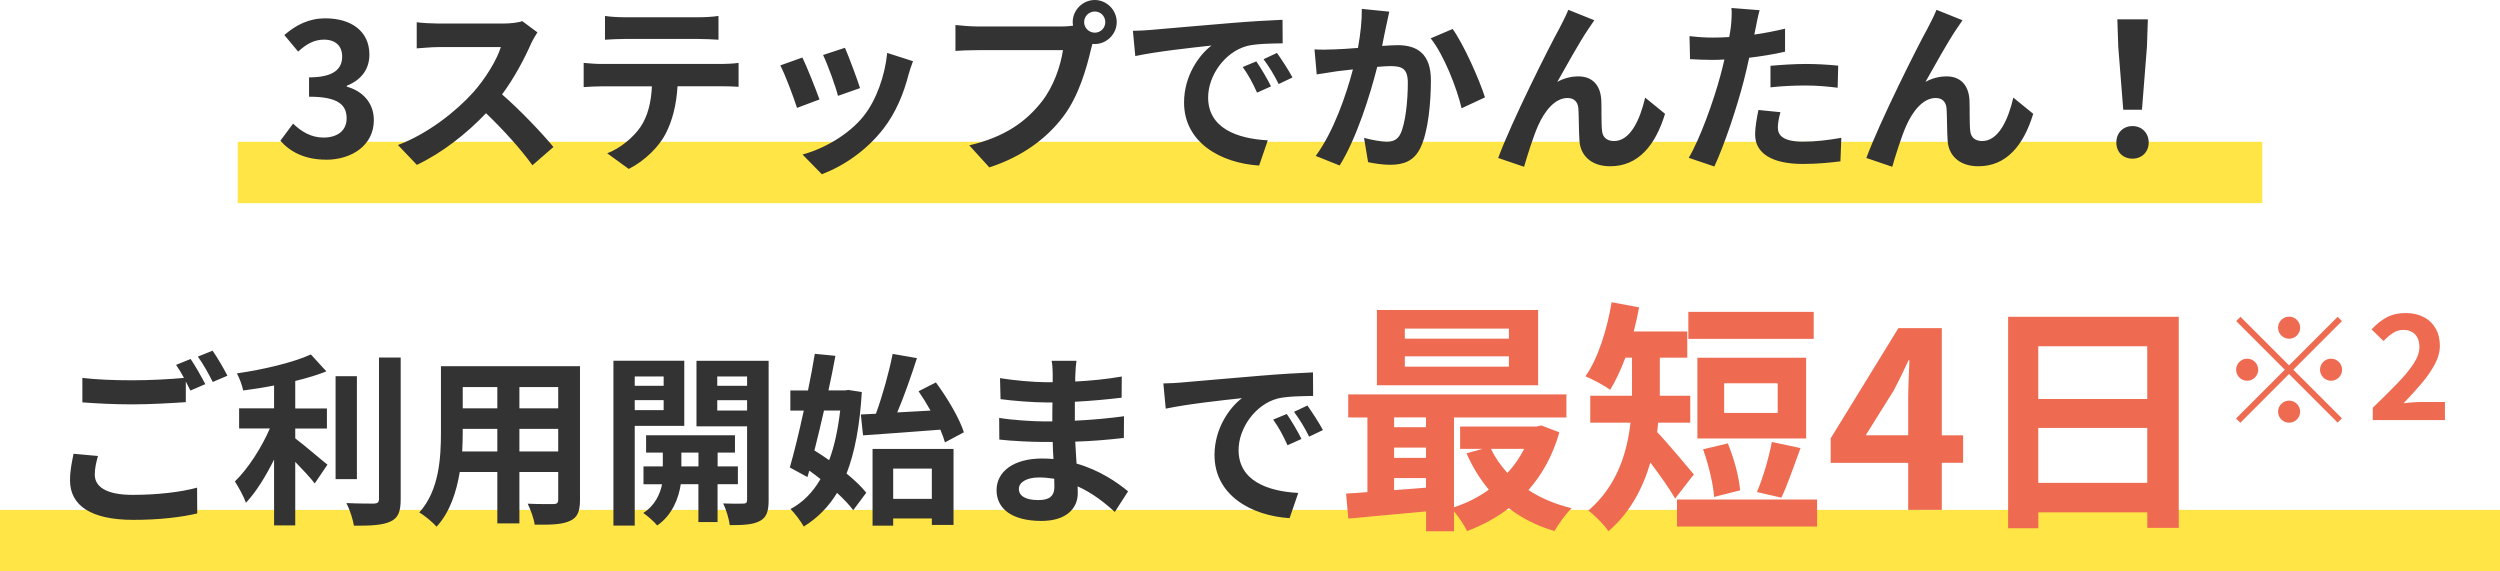
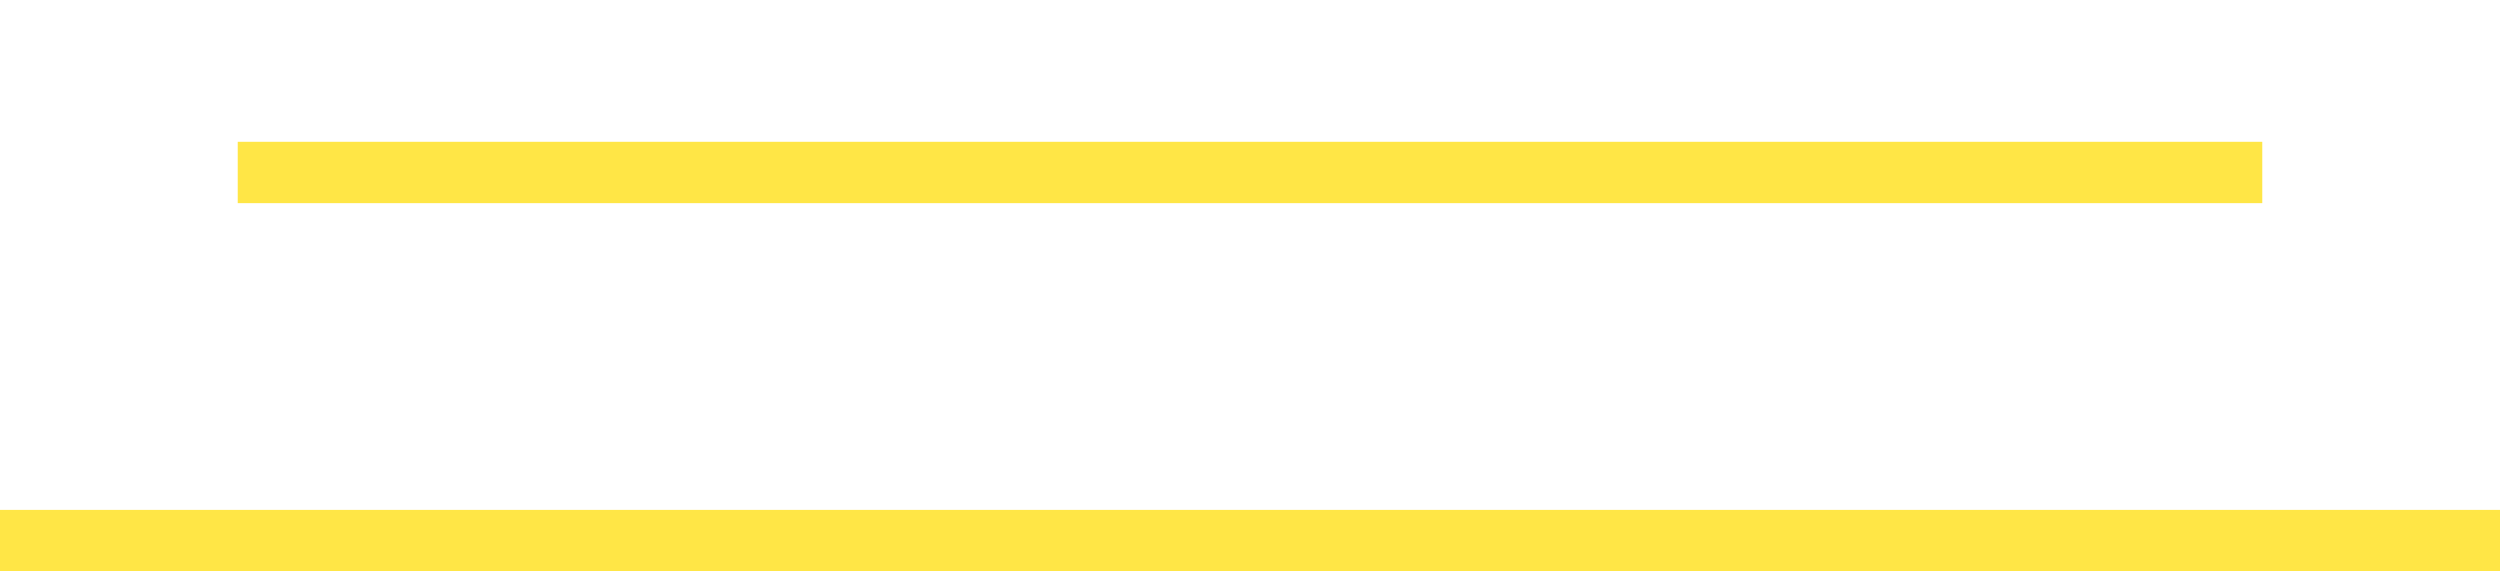
<svg xmlns="http://www.w3.org/2000/svg" id="a" viewBox="0 0 326 74.49">
  <rect x="31" y="18.49" width="264" height="8" style="fill: #ffe646; stroke-width: 0px;" />
  <rect y="66.49" width="326" height="8" style="fill: #ffe646; stroke-width: 0px;" />
-   <path d="m42.51,20.83c3.38,0,6.24-1.9,6.24-5.16,0-2.33-1.54-3.82-3.53-4.37v-.12c1.87-.74,2.95-2.14,2.95-4.06,0-3.02-2.33-4.73-5.76-4.73-2.09,0-3.79.84-5.33,2.18l1.8,2.16c1.06-.98,2.09-1.56,3.36-1.56,1.51,0,2.38.82,2.38,2.21,0,1.58-1.06,2.71-4.32,2.71v2.52c3.86,0,4.9,1.1,4.9,2.83,0,1.61-1.22,2.5-3.02,2.5-1.61,0-2.9-.79-3.96-1.82l-1.66,2.23c1.25,1.42,3.14,2.47,5.95,2.47h0Zm27.57-16.61l-1.97-1.46c-.48.17-1.44.31-2.47.31h-8.47c-.72,0-2.18-.07-2.83-.17v3.41c.5-.02,1.82-.17,2.83-.17h8.14c-.53,1.7-1.99,4.08-3.58,5.88-2.26,2.52-5.98,5.45-9.84,6.89l2.47,2.59c3.29-1.56,6.48-4.06,9.02-6.74,2.26,2.18,4.49,4.63,6.05,6.79l2.74-2.38c-1.42-1.73-4.32-4.8-6.7-6.86,1.61-2.16,2.95-4.73,3.77-6.6.22-.48.65-1.22.84-1.49Zm8.81-2.14v3.1c.74-.05,1.75-.1,2.59-.1h9.62c.84,0,1.78.05,2.59.1v-3.1c-.82.12-1.78.17-2.59.17h-9.65c-.79,0-1.78-.05-2.57-.17h.01Zm-2.78,6.14v3.14c.67-.05,1.58-.1,2.3-.1h6.6c-.1,2.02-.5,3.82-1.49,5.3-.96,1.39-2.64,2.78-4.34,3.43l2.81,2.04c2.14-1.08,3.98-2.95,4.82-4.61.86-1.68,1.39-3.7,1.54-6.17h5.78c.67,0,1.58.02,2.18.07v-3.12c-.62.1-1.68.14-2.18.14h-15.72c-.74,0-1.58-.07-2.3-.14v.02Zm34.08-1.99l-2.86.94c.6,1.25,1.66,4.15,1.94,5.33l2.88-1.01c-.34-1.1-1.51-4.22-1.97-5.26h.01Zm8.86,1.75l-3.36-1.08c-.29,3-1.44,6.19-3.07,8.23-1.99,2.5-5.33,4.32-7.97,5.02l2.52,2.57c2.81-1.06,5.81-3.07,8.04-5.95,1.63-2.11,2.64-4.61,3.26-7.03.14-.48.29-.98.58-1.75h0Zm-14.42-.48l-2.88,1.03c.58,1.06,1.78,4.25,2.18,5.54l2.93-1.1c-.48-1.34-1.63-4.25-2.23-5.47Zm36.74-4.61c0-.77.62-1.39,1.39-1.39s1.37.62,1.37,1.39-.62,1.37-1.37,1.37-1.39-.62-1.39-1.37Zm-1.49,0c0,.17.02.31.05.46-.5.07-1.03.1-1.37.1h-11.11c-.79,0-2.16-.1-2.86-.19v3.38c.6-.05,1.75-.1,2.86-.1h11.16c-.31,2.06-1.22,4.78-2.81,6.77-1.94,2.45-4.66,4.54-9.41,5.64l2.62,2.88c4.27-1.39,7.49-3.77,9.65-6.65,2.02-2.66,3.05-6.38,3.6-8.74.07-.22.12-.46.19-.72.1.02.22.02.31.02,1.56,0,2.86-1.3,2.86-2.86s-1.3-2.88-2.86-2.88-2.88,1.3-2.88,2.88h0Zm7.85,1.13l.31,3.29c2.78-.6,7.68-1.13,9.94-1.37-1.63,1.22-3.58,3.96-3.58,7.42,0,5.21,4.75,7.9,9.79,8.23l1.13-3.29c-4.08-.22-7.78-1.63-7.78-5.59,0-2.86,2.18-5.95,5.09-6.72,1.27-.31,3.34-.31,4.63-.34l-.02-3.07c-1.7.07-4.32.22-6.79.43-4.39.36-8.35.72-10.37.89-.46.05-1.39.1-2.35.12Zm16.1,3.98l-1.78.74c.77,1.08,1.27,2.02,1.87,3.34l1.82-.82c-.46-.94-1.32-2.4-1.92-3.26h0Zm2.69-1.1l-1.75.82c.77,1.06,1.32,1.94,1.97,3.24l1.8-.86c-.5-.94-1.42-2.35-2.02-3.19h0Zm14.64-5.38l-3.58-.36c.02,1.51-.17,3.26-.5,5.09-1.22.1-2.35.17-3.1.19-.89.02-1.7.07-2.57,0l.29,3.26c.72-.12,1.99-.29,2.66-.41.46-.05,1.2-.14,2.06-.24-.86,3.29-2.52,8.14-4.85,11.28l3.12,1.25c2.21-3.53,3.98-9.22,4.9-12.86.67-.05,1.27-.1,1.66-.1,1.51,0,2.33.26,2.33,2.18,0,2.38-.31,5.28-.96,6.65-.38.79-1.01,1.03-1.8,1.03-.65,0-2.02-.24-2.95-.5l.53,3.17c.82.17,1.94.34,2.88.34,1.8,0,3.14-.53,3.94-2.21,1.03-2.09,1.37-5.98,1.37-8.81,0-3.46-1.8-4.58-4.34-4.58-.5,0-1.22.05-2.02.1.17-.86.34-1.75.5-2.47.12-.6.29-1.37.43-1.99h0Zm8.26,2.26l-2.86,1.22c1.7,2.11,3.41,6.46,4.03,9.12l3.05-1.42c-.72-2.28-2.74-6.86-4.22-8.93h0Zm18.5-1.13l-3.41-1.37c-.41,1.01-.86,1.8-1.18,2.45-1.27,2.28-6.19,12.07-7.97,16.87l3.38,1.15c.36-1.27,1.2-3.96,1.82-5.35.86-1.94,2.21-3.62,3.84-3.62.86,0,1.34.5,1.42,1.34.07.98.05,2.95.14,4.22.1,1.75,1.34,3.34,4.01,3.34,3.67,0,5.9-2.74,7.15-6.84l-2.59-2.11c-.7,2.98-1.97,5.66-4.06,5.66-.79,0-1.46-.36-1.56-1.3-.12-1.01-.05-2.93-.1-4.01-.1-1.99-1.18-3.12-2.98-3.12-.91,0-1.87.22-2.76.72,1.2-2.11,2.88-5.18,4.06-6.91.26-.38.53-.79.77-1.13h.02Zm24.24,11.98l-2.86-.29c-.19.96-.43,2.11-.43,3.22,0,2.42,2.18,3.82,6.22,3.82,1.92,0,3.55-.17,4.9-.34l.12-3.07c-1.73.31-3.38.5-4.99.5-2.57,0-3.29-.79-3.29-1.85,0-.53.14-1.32.34-1.99h0Zm-2.71-13.3l-3.67-.29c.07.55.02,1.54-.07,2.42-.05.38-.12.84-.22,1.37-.74.05-1.46.07-2.16.07-.98,0-1.8-.05-3.02-.19l.07,3c.84.05,1.75.1,2.9.1.5,0,1.03-.02,1.58-.05-.14.7-.34,1.37-.5,2.02-.89,3.36-2.71,8.4-4.15,10.8l3.34,1.13c1.34-2.86,2.95-7.75,3.82-11.11.26-.98.5-2.04.72-3.07,1.61-.19,3.24-.46,4.68-.79v-3c-1.32.31-2.66.58-4.01.77.07-.34.14-.65.19-.91.1-.53.31-1.61.5-2.26h0Zm1.42,7.25v2.81c1.51-.17,3-.24,4.63-.24,1.46,0,2.93.14,4.13.29l.07-2.88c-1.42-.14-2.86-.22-4.22-.22-1.54,0-3.26.12-4.61.24h0Zm25.06-5.93l-3.41-1.37c-.41,1.01-.86,1.8-1.18,2.45-1.27,2.28-6.19,12.07-7.97,16.87l3.38,1.15c.36-1.27,1.2-3.96,1.82-5.35.86-1.94,2.21-3.62,3.84-3.62.86,0,1.34.5,1.42,1.34.07.98.05,2.95.14,4.22.1,1.75,1.34,3.34,4.01,3.34,3.67,0,5.9-2.74,7.15-6.84l-2.59-2.11c-.7,2.98-1.97,5.66-4.06,5.66-.79,0-1.46-.36-1.56-1.3-.12-1.01-.05-2.93-.1-4.01-.1-1.99-1.18-3.12-2.98-3.12-.91,0-1.87.22-2.76.72,1.2-2.11,2.88-5.18,4.06-6.91.26-.38.53-.79.77-1.13h.02Zm20.93,11.66h2.45l.65-8.21.12-3.58h-3.98l.12,3.58.65,8.21h0Zm1.22,6.38c1.2,0,2.11-.86,2.11-2.11s-.91-2.14-2.11-2.14-2.11.86-2.11,2.14.89,2.11,2.11,2.11ZM12.76,59.46l-3.17-.29c-.17.91-.46,2.06-.46,3.46,0,3.31,2.76,5.16,8.26,5.16,3.36,0,6.24-.34,8.33-.84l-.02-3.36c-2.11.58-5.18.94-8.42.94-3.46,0-4.92-1.08-4.92-2.64,0-.79.17-1.56.41-2.42h0Zm12.1-12.65l-1.9.77c.34.48.7,1.08,1.03,1.7-1.85.17-4.44.31-6.72.31-2.52,0-4.75-.1-6.53-.31v3.19c1.94.14,4.03.26,6.55.26,2.28,0,5.26-.17,6.94-.29v-2.69c.22.41.43.82.6,1.18l1.94-.84c-.46-.89-1.32-2.42-1.92-3.29h0Zm2.86-1.08l-1.92.77c.67.91,1.44,2.3,1.94,3.31l1.92-.82c-.43-.84-1.32-2.38-1.94-3.26Zm10.78,10.15h4.13v-2.62h-4.13v-3.58c1.46-.36,2.86-.77,4.06-1.25l-2.02-2.21c-2.33,1.06-6.19,1.97-9.65,2.47.34.6.7,1.61.82,2.23,1.3-.17,2.66-.38,4.03-.65v2.98h-4.56v2.62h4.01c-1.08,2.5-2.83,5.23-4.56,6.91.46.72,1.15,1.94,1.44,2.78,1.32-1.39,2.59-3.46,3.67-5.64v8.59h2.76v-8.28c.96.98,1.97,2.06,2.54,2.81l1.66-2.45c-.65-.5-3.02-2.54-4.2-3.43v-1.3.02Zm8.04-6.82h-2.78v13.42h2.78v-13.42Zm2.88-2.45v18.46c0,.43-.19.58-.65.6-.5,0-2.04,0-3.6-.07.43.82.86,2.14.98,2.95,2.18.02,3.79-.07,4.78-.55.98-.46,1.32-1.25,1.32-2.9v-18.48h-2.83,0Zm18.31,12.26v-2.95h5.06v2.95h-5.06Zm-7.46,0c.05-.89.07-1.75.07-2.52v-.43h4.51v2.95h-4.58Zm4.58-8.4v2.78h-4.51v-2.78h4.51Zm7.94,2.78h-5.06v-2.78h5.06v2.78Zm2.83-5.5h-18.12v8.57c0,3.36-.22,7.63-2.83,10.51.65.34,1.8,1.32,2.26,1.85,1.73-1.87,2.59-4.51,3.02-7.13h4.9v6.7h2.88v-6.7h5.06v3.6c0,.43-.17.58-.62.58s-2.02.02-3.36-.05c.36.74.82,1.97.91,2.74,2.16.02,3.62-.02,4.61-.5.96-.43,1.3-1.2,1.3-2.74v-17.42h0Zm10.92,1.34v1.22h-3.77v-1.22h3.77Zm-3.77,4.39v-1.3h3.77v1.3h-3.77Zm6.46,2.06v-8.5h-9.24v21.5h2.78v-13.01h6.46Zm-.38,5.28v-1.8h2.23v1.8h-2.23Zm7.37,2.33v-2.33h-2.64v-1.8h2.26v-2.26h-11.59v2.26h2.18v1.8h-2.52v2.33h2.42c-.24,1.22-.91,2.78-2.45,3.74.55.38,1.42,1.13,1.82,1.63,2.04-1.39,2.83-3.72,3.07-5.38h2.3v4.94h2.5v-4.94h2.65Zm-2.69-9.62v-1.34h3.89v1.34h-3.89Zm3.89-4.44v1.22h-3.89v-1.22h3.89Zm2.81-2.04h-9.41v8.54h6.6v9.6c0,.34-.12.48-.5.48-.36.02-1.54.02-2.62-.02.38.74.77,2.04.86,2.83,1.82,0,3.07-.07,3.94-.55.86-.46,1.13-1.25,1.13-2.71,0,0,0-18.17,0-18.17Zm12.02,6.98l.29,2.74c2.74-.19,6.5-.46,10.08-.74.26.6.46,1.15.6,1.66l2.47-1.32c-.58-1.82-2.16-4.49-3.65-6.5l-2.26,1.15c.53.77,1.06,1.63,1.56,2.52-1.49.07-2.95.17-4.34.24.89-2.09,1.8-4.7,2.57-7.08l-3.17-.55c-.46,2.35-1.32,5.45-2.18,7.8l-1.97.1v-.02Zm-2.69-.5c-.29,2.45-.74,4.63-1.44,6.48-.65-.46-1.3-.89-1.92-1.27.41-1.63.84-3.41,1.25-5.21h2.11Zm1.13-2.69l-.48.07h-2.18c.34-1.56.65-3.1.91-4.51l-2.69-.26c-.24,1.49-.55,3.12-.89,4.78h-2.3v2.62h1.75c-.6,2.78-1.25,5.45-1.82,7.42l2.3,1.25.24-.84c.48.34.98.72,1.46,1.1-1.01,1.75-2.33,3.07-3.91,3.91.55.53,1.32,1.56,1.73,2.28,1.78-1.1,3.22-2.54,4.34-4.39.86.79,1.61,1.58,2.11,2.26l1.7-2.28c-.6-.77-1.51-1.63-2.57-2.5,1.08-2.78,1.73-6.26,1.99-10.63l-1.7-.26v-.02Zm10.82,10.27v3.94h-5.04v-3.94h5.04Zm-7.73,7.44h2.69v-.94h5.04v.84h2.83v-9.91h-10.56s0,10.01,0,10.01Zm19.08-4.8c0-.82.94-1.49,2.64-1.49.67,0,1.32.07,1.97.17.02.43.02.77.02,1.03,0,1.39-.84,1.75-2.11,1.75-1.66,0-2.52-.55-2.52-1.46Zm7.51-16.7h-3.24c.1.46.14,1.2.14,1.66v1.13h-.94c-1.46,0-4.2-.24-5.93-.53l.07,2.74c1.58.22,4.37.43,5.88.43h.89c-.02.82-.02,1.68-.02,2.47h-1.15c-1.27,0-4.22-.17-5.78-.46l.02,2.83c1.58.19,4.32.31,5.71.31h1.25c.02.72.05,1.49.1,2.23-.48-.05-.98-.07-1.49-.07-3.7,0-5.93,1.7-5.93,4.13s2.02,4.01,5.86,4.01c3.17,0,4.73-1.58,4.73-3.62,0-.26,0-.55-.02-.89,1.92.86,3.55,2.14,4.85,3.34l1.73-2.69c-1.39-1.15-3.7-2.76-6.72-3.62-.07-.96-.12-1.94-.17-2.86,2.3-.07,4.18-.24,6.34-.48l.02-2.83c-1.94.26-3.98.46-6.41.58v-2.47c2.33-.12,4.51-.34,6.1-.53l.02-2.76c-2.11.36-4.1.55-6.07.65,0-.38,0-.74.02-.98.02-.62.07-1.22.14-1.7v-.02Zm11.33,2.95l.31,3.29c2.78-.6,7.68-1.13,9.94-1.37-1.63,1.22-3.58,3.96-3.58,7.42,0,5.21,4.75,7.9,9.79,8.23l1.13-3.29c-4.08-.22-7.78-1.63-7.78-5.59,0-2.86,2.18-5.95,5.09-6.72,1.27-.31,3.34-.31,4.63-.34l-.02-3.07c-1.7.07-4.32.22-6.79.43-4.39.36-8.35.72-10.37.89-.46.05-1.39.1-2.35.12Zm16.1,3.98l-1.78.74c.77,1.08,1.27,2.02,1.87,3.34l1.82-.82c-.46-.94-1.32-2.4-1.92-3.26h0Zm2.69-1.1l-1.75.82c.77,1.06,1.32,1.94,1.97,3.24l1.8-.86c-.5-.94-1.42-2.35-2.02-3.19h0Z" style="fill: #333; stroke-width: 0px;" />
-   <path d="m196.76,44.16h-13.57v-1.31h13.57v1.31h0Zm0,3.65h-13.57v-1.34h13.57v1.34h0Zm3.81-7.39h-21.02v9.82h21.02v-9.82Zm-1.82,18.11c-.58,1.15-1.31,2.21-2.18,3.14-.86-.93-1.6-1.98-2.14-3.14h4.32,0Zm-16.96,3.81h4.16v1.25c-1.41.13-2.82.22-4.16.32v-1.57Zm0-3.97h4.16v1.34h-4.16v-1.34Zm4.16-3.94v1.28h-4.16v-1.28h4.16Zm15.04,1.06l-.64.13h-9.95v2.91h2.94l-2.11.58c.77,1.76,1.76,3.36,2.91,4.74-1.34.99-2.91,1.76-4.54,2.3v-11.71h14.66v-3.01h-28.45v3.01h2.5v9.73c-.99.1-1.95.13-2.78.19l.29,3.26c2.82-.26,6.46-.58,10.14-.93v2.59h3.65v-2.59c.64.77,1.34,1.82,1.7,2.56,1.98-.74,3.81-1.73,5.44-2.98,1.7,1.31,3.68,2.3,5.95,2.98.51-.9,1.5-2.27,2.24-2.98-2.11-.51-4.03-1.31-5.63-2.37,1.79-2.02,3.17-4.51,4.03-7.52l-2.34-.9h-.01Zm35.52-14.82h-16.35v3.52h16.35v-3.52Zm-4.7,13.18h-6.98v-3.87h6.98v3.87Zm3.71-7.2h-14.18v10.53h14.18v-10.53Zm-3.23,18.24c.77-1.57,1.63-4.13,2.5-6.46l-3.74-.8c-.38,2.02-1.18,4.77-1.95,6.53l3.2.74h0Zm-5.38-.96c-.13-1.7-.8-4.19-1.6-6.11l-3.23.77c.7,1.95,1.34,4.58,1.44,6.21l3.39-.86h0Zm-6.02-2.05c-.7-.83-3.52-4.22-4.8-5.54.06-.42.1-.8.13-1.22h4.19v-3.52h-3.97v-4.96h3.58v-3.42h-6.98c.26-1.02.51-2.08.7-3.14l-3.58-.67c-.61,3.62-1.79,7.36-3.42,9.66.86.35,2.5,1.22,3.23,1.76.7-1.15,1.38-2.59,1.98-4.19h.86v4.96h-5.44v3.52h5.25c-.45,3.9-1.73,8.22-5.5,11.46.7.48,2.11,1.89,2.62,2.69,2.85-2.43,4.51-5.66,5.47-8.96,1.18,1.57,2.5,3.42,3.23,4.7l2.43-3.14h.02Zm-2.21,3.26v3.52h18.27v-3.52h-18.27Zm24.61-8.38l3.68-5.89c.67-1.28,1.31-2.59,1.89-3.87h.13c-.06,1.41-.16,3.55-.16,4.93v4.83s-5.54,0-5.54,0Zm5.54,9.73h4.38v-6.14h2.78v-3.58h-2.78v-13.98h-5.66l-8.83,14.37v3.2h10.11v6.14h0Zm16.96-3.52v-7.17h14.21v7.17s-14.21,0-14.21,0Zm14.21-17.82v6.88h-14.21v-6.88h14.21Zm-18.14-3.84v27.58h3.94v-2.08h14.21v2.02h4.1v-27.52h-22.25Zm36.64,2.86c.79,0,1.44-.65,1.44-1.44s-.65-1.44-1.44-1.44-1.44.65-1.44,1.44.65,1.44,1.44,1.44Zm0,3.48l-6.34-6.34-.56.56,6.34,6.34-6.36,6.36.56.56,6.35-6.36,6.34,6.34.56-.56-6.34-6.34,6.34-6.34-.56-.56-6.34,6.34h0Zm-4.03.56c0-.79-.65-1.44-1.44-1.44s-1.44.65-1.44,1.44.65,1.44,1.44,1.44,1.44-.65,1.44-1.44Zm8.06,0c0,.79.65,1.44,1.44,1.44s1.44-.65,1.44-1.44-.65-1.44-1.44-1.44-1.44.65-1.44,1.44Zm-4.03,4.03c-.79,0-1.44.65-1.44,1.44s.65,1.44,1.44,1.44,1.44-.65,1.44-1.44-.65-1.44-1.44-1.44Zm10.91,2.55v-1.62c1.22-1.17,2.28-2.22,3.19-3.16s1.62-1.8,2.13-2.58.76-1.5.76-2.18c0-.47-.08-.87-.25-1.2-.17-.33-.4-.58-.71-.76-.31-.18-.69-.27-1.15-.27-.51,0-.97.15-1.4.44-.42.29-.81.63-1.17,1.01l-1.56-1.52c.66-.7,1.33-1.23,2.02-1.59.69-.36,1.51-.54,2.46-.54.89,0,1.66.18,2.33.53s1.18.85,1.55,1.49c.37.64.55,1.39.55,2.25,0,.79-.22,1.59-.66,2.41-.44.82-1.01,1.66-1.73,2.5-.72.84-1.5,1.71-2.35,2.59.35-.05.75-.09,1.18-.12.43-.03.81-.05,1.14-.05h3.08v2.36h-9.42Z" style="fill: #ee6a51; stroke-width: 0px;" />
</svg>